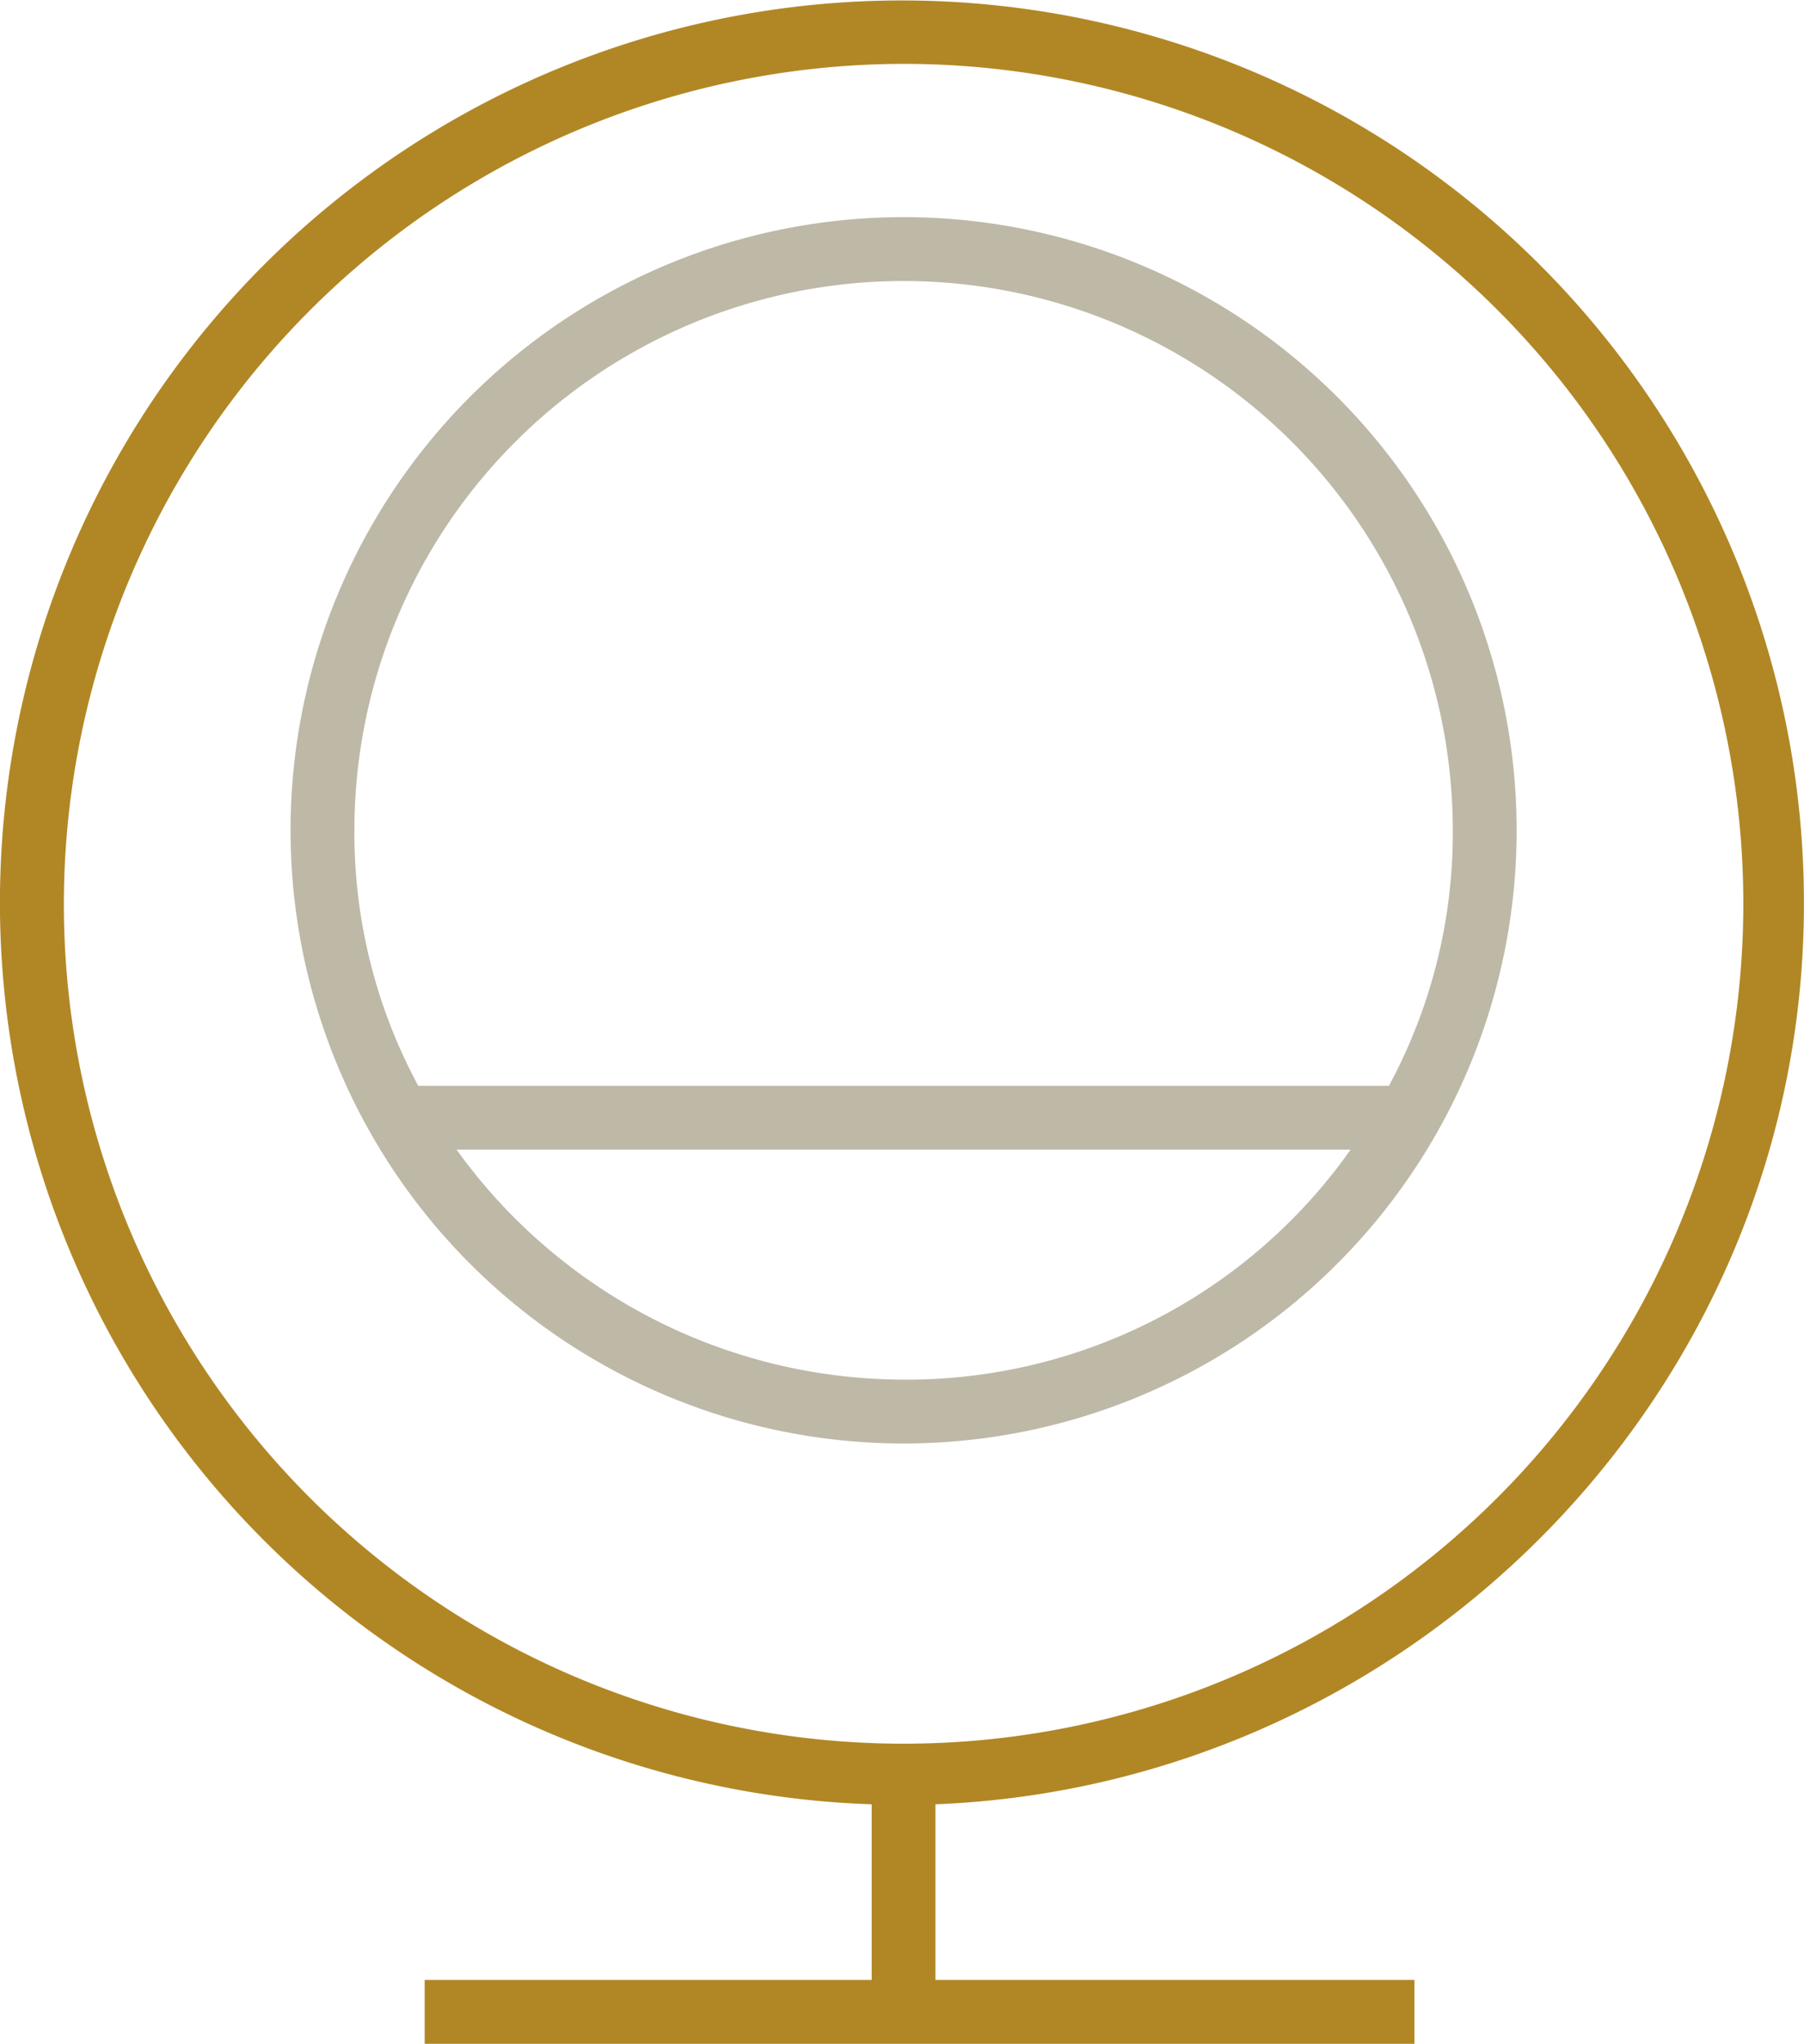
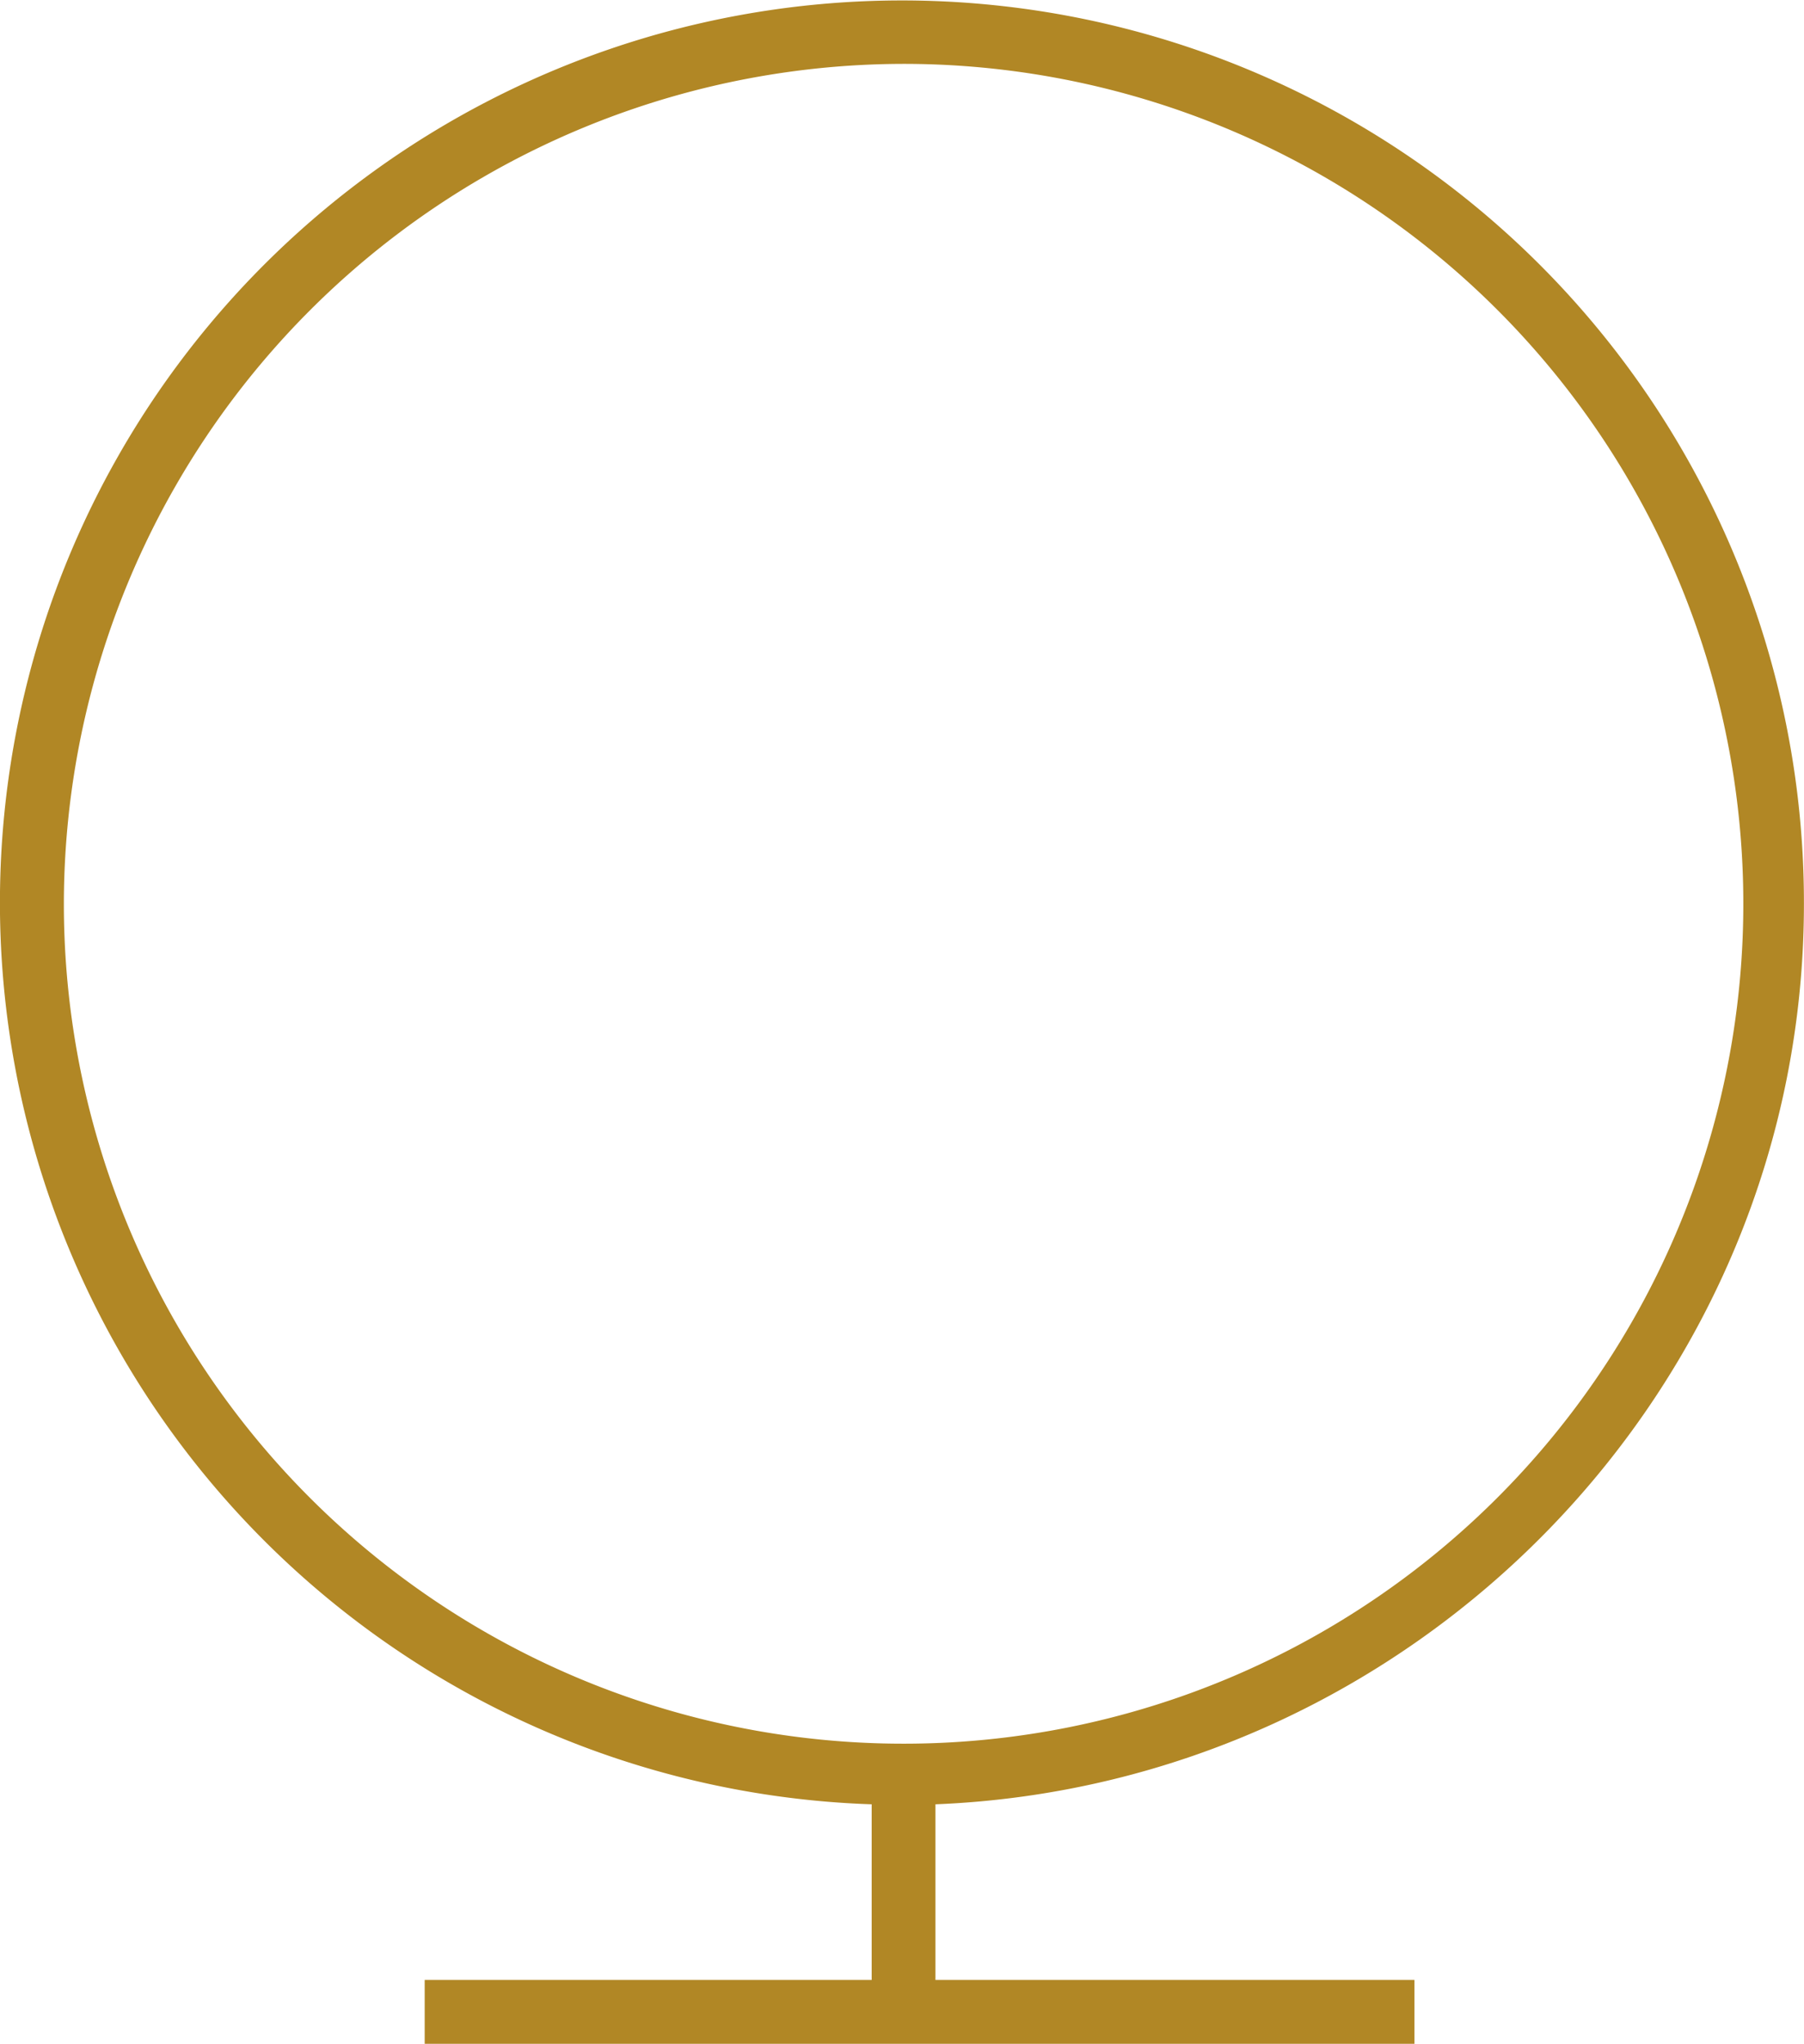
<svg xmlns="http://www.w3.org/2000/svg" width="123.905" height="140.352" viewBox="0 0 123.905 140.352">
  <g id="noun-modern-chair-1294328" transform="translate(-7.437)">
    <g id="Group_89" data-name="Group 89" transform="translate(7.437)">
      <path id="Path_153" data-name="Path 153" d="M63.569,123.9v12.062h-30.7v4.386H100.85v-4.386h-32.9V123.9c32.9-1.316,59.65-28.509,59.65-61.843A61.952,61.952,0,1,0,63.569,123.9ZM65.762,4.386A57.676,57.676,0,1,1,8.086,62.062,57.747,57.747,0,0,1,65.762,4.386Z" transform="translate(-3.7)" fill="#b18725" />
-       <path id="Path_154" data-name="Path 154" d="M54.906,91.011A42.106,42.106,0,1,0,12.8,48.906,42.117,42.117,0,0,0,54.906,91.011Zm0-4.386a37.88,37.88,0,0,1-30.7-15.79h61.4A37.3,37.3,0,0,1,54.906,86.625Zm0-75.439a37.718,37.718,0,0,1,37.72,37.72A36.517,36.517,0,0,1,88.239,66.45H21.572a36.517,36.517,0,0,1-4.386-17.544A37.718,37.718,0,0,1,54.906,11.186Z" transform="translate(7.156 8.112)" fill="#beb8a7" />
    </g>
  </g>
</svg>